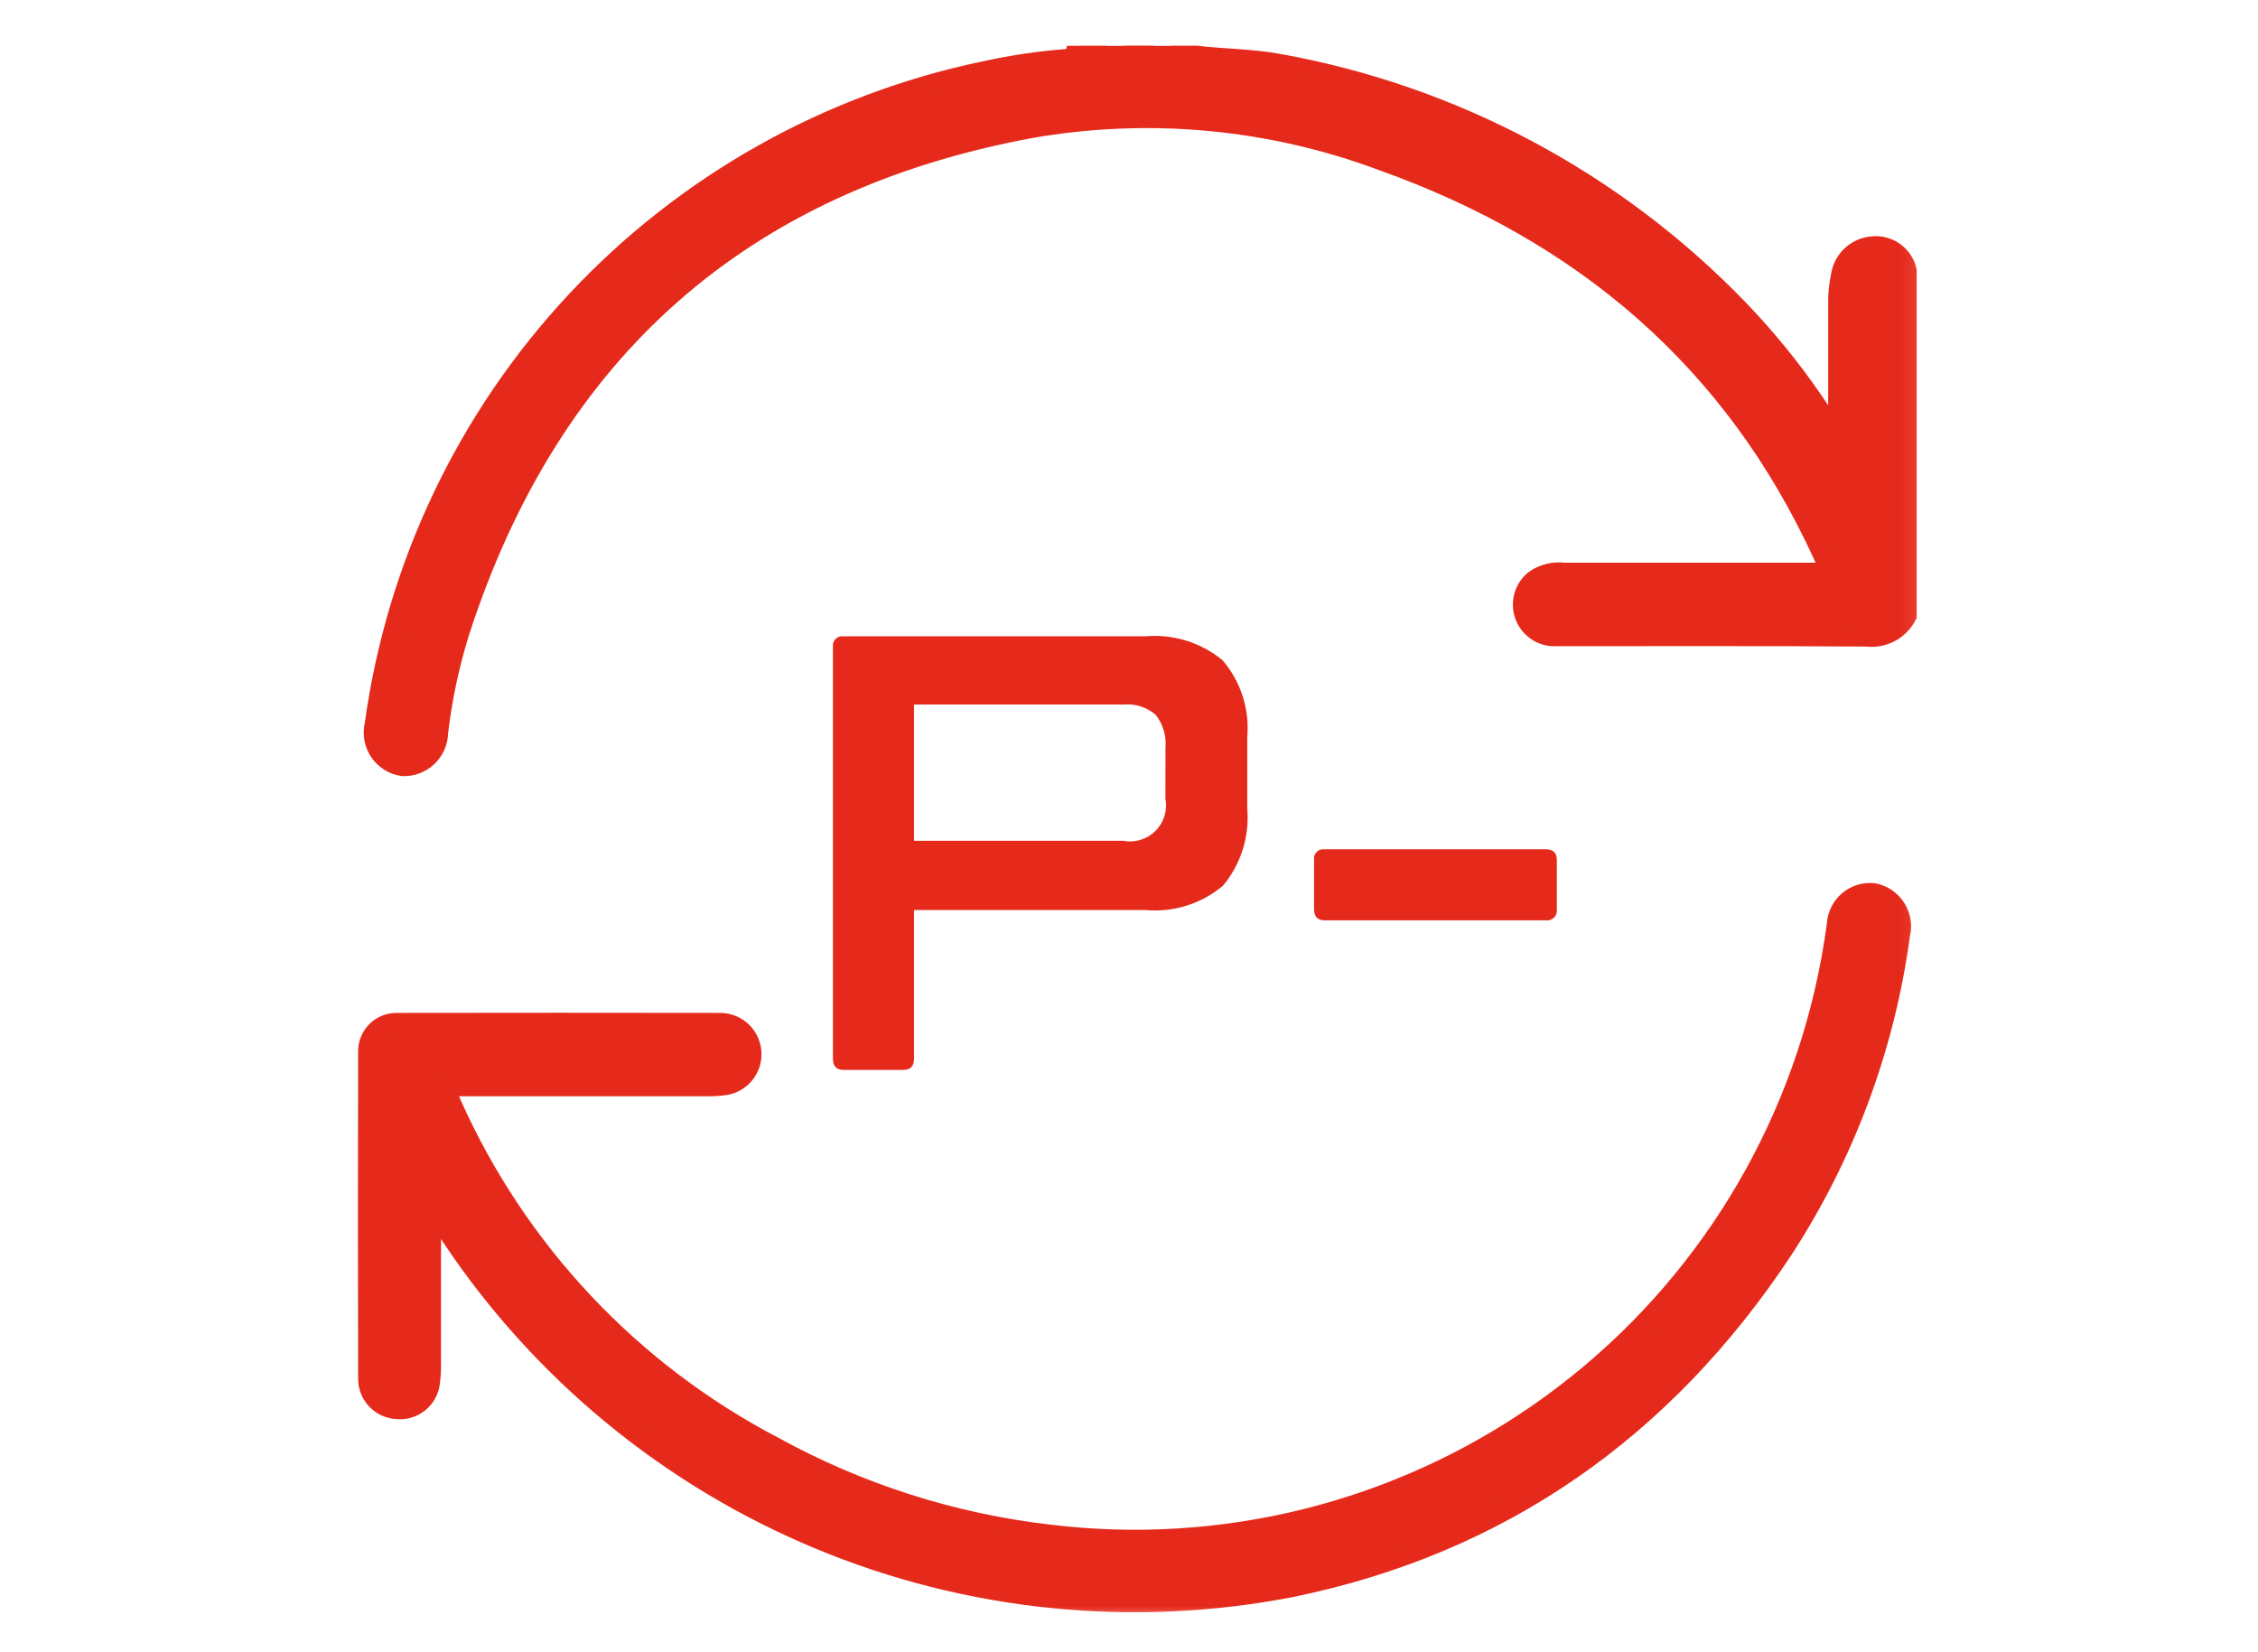
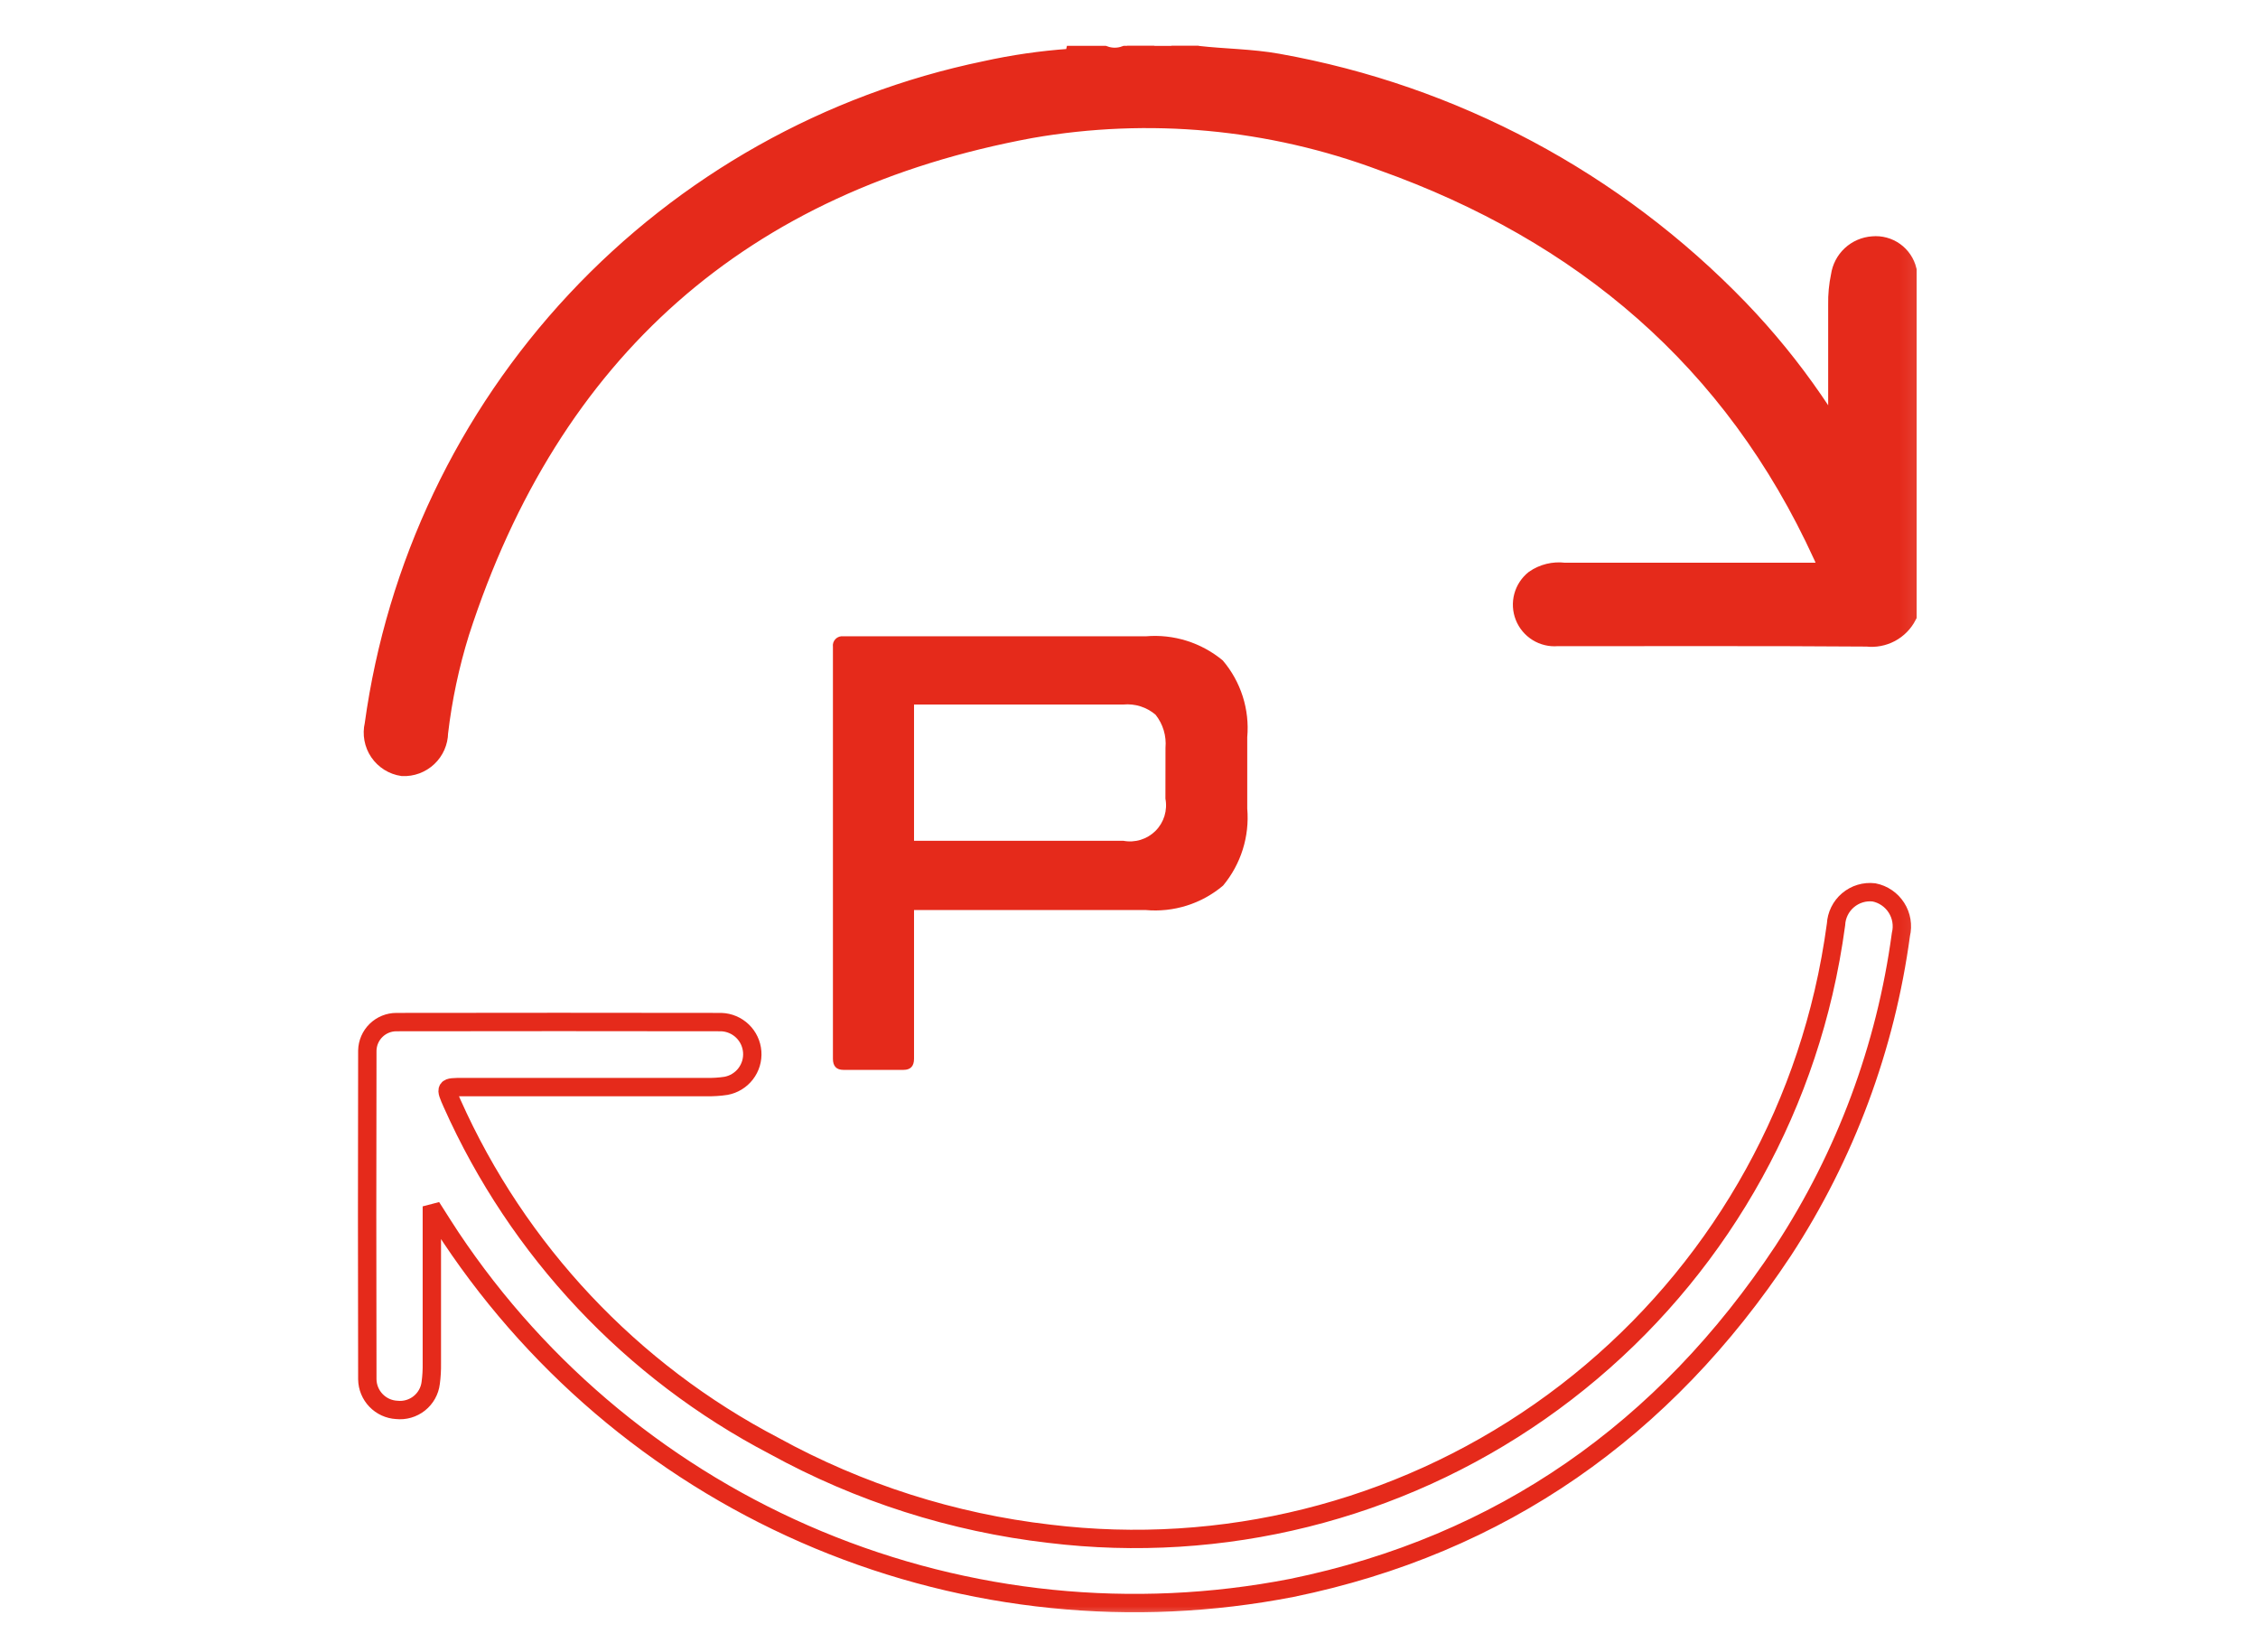
<svg xmlns="http://www.w3.org/2000/svg" width="123" height="90" viewBox="0 0 123 90" fill="none">
  <mask id="mask0_5_117" style="mask-type:luminance" maskUnits="userSpaceOnUse" x="19" y="2" width="86" height="87">
    <path d="M104.904 2H19V88.361H104.904V2Z" fill="white" />
  </mask>
  <g mask="url(#mask0_5_117)">
    <path d="M103.906 33.544C103.701 33.941 103.379 34.267 102.985 34.477C102.59 34.687 102.14 34.772 101.696 34.72C96.073 34.678 90.449 34.702 84.824 34.698C84.446 34.729 84.068 34.638 83.746 34.438C83.424 34.237 83.174 33.939 83.035 33.586C82.895 33.233 82.873 32.845 82.971 32.478C83.069 32.112 83.283 31.787 83.58 31.551C84.056 31.222 84.635 31.08 85.209 31.151C89.714 31.151 94.219 31.151 98.725 31.151C99.667 31.151 99.677 31.145 99.278 30.272C94.399 19.591 86.169 12.681 75.313 8.805C69.199 6.515 62.584 5.901 56.153 7.025C40.443 9.925 30.03 19.104 25.066 34.453C24.514 36.232 24.127 38.058 23.91 39.908C23.906 40.162 23.851 40.412 23.748 40.645C23.646 40.877 23.498 41.086 23.313 41.26C23.128 41.434 22.91 41.569 22.672 41.658C22.434 41.746 22.181 41.786 21.927 41.775C21.668 41.737 21.42 41.646 21.198 41.507C20.977 41.368 20.786 41.185 20.639 40.969C20.492 40.753 20.391 40.508 20.344 40.251C20.296 39.994 20.302 39.73 20.362 39.475C21.553 30.821 25.394 22.748 31.357 16.365C37.321 9.981 45.114 5.601 53.667 3.825C55.182 3.49 56.719 3.267 58.267 3.158C58.383 3.152 58.479 3.124 58.511 2.996H60.15C60.52 3.132 60.926 3.132 61.296 2.996H62.772C63.143 3.132 63.549 3.132 63.92 2.996H65.23C66.685 3.162 68.155 3.162 69.605 3.421C79.188 5.131 87.987 9.824 94.745 16.831C96.229 18.374 97.584 20.035 98.796 21.799C99.211 22.399 99.596 23.019 100.086 23.738C100.086 21.256 100.086 18.92 100.086 16.584C100.076 16.061 100.126 15.539 100.234 15.027C100.296 14.589 100.506 14.185 100.83 13.884C101.154 13.583 101.572 13.402 102.013 13.372C102.439 13.332 102.864 13.447 103.212 13.695C103.56 13.944 103.806 14.309 103.906 14.725V33.544Z" fill="#E52A1B" />
    <path d="M103.906 33.544C103.701 33.941 103.379 34.267 102.985 34.477C102.59 34.687 102.14 34.772 101.696 34.72C96.073 34.678 90.449 34.702 84.824 34.698C84.446 34.729 84.068 34.638 83.746 34.438C83.424 34.237 83.174 33.939 83.035 33.586C82.895 33.233 82.873 32.845 82.971 32.478C83.069 32.112 83.283 31.787 83.58 31.551C84.056 31.222 84.635 31.08 85.209 31.151C89.714 31.151 94.219 31.151 98.725 31.151C99.667 31.151 99.677 31.145 99.278 30.272C94.399 19.591 86.169 12.681 75.313 8.805C69.199 6.515 62.584 5.901 56.153 7.025C40.443 9.925 30.03 19.104 25.066 34.453C24.514 36.232 24.127 38.058 23.91 39.908C23.906 40.162 23.851 40.412 23.748 40.645C23.646 40.877 23.498 41.086 23.313 41.26C23.128 41.434 22.91 41.569 22.672 41.658C22.434 41.746 22.181 41.786 21.927 41.775C21.668 41.737 21.42 41.646 21.198 41.507C20.977 41.368 20.786 41.185 20.639 40.969C20.492 40.753 20.391 40.508 20.344 40.251C20.296 39.994 20.302 39.73 20.362 39.475C21.553 30.821 25.394 22.748 31.357 16.365C37.321 9.981 45.114 5.601 53.667 3.825C55.182 3.49 56.719 3.267 58.267 3.158C58.383 3.152 58.479 3.124 58.511 2.996H60.15C60.52 3.132 60.926 3.132 61.296 2.996H62.772C63.143 3.132 63.549 3.132 63.92 2.996H65.23C66.685 3.162 68.155 3.162 69.605 3.421C79.188 5.131 87.987 9.824 94.745 16.831C96.229 18.374 97.584 20.035 98.796 21.799C99.211 22.399 99.596 23.019 100.086 23.738C100.086 21.256 100.086 18.92 100.086 16.584C100.076 16.061 100.126 15.539 100.234 15.027C100.296 14.589 100.506 14.185 100.83 13.884C101.154 13.583 101.572 13.402 102.013 13.372C102.439 13.332 102.864 13.447 103.212 13.695C103.56 13.944 103.806 14.309 103.906 14.725V33.544Z" stroke="#E52A1B" />
    <path d="M61.219 2.998C61.076 3.109 60.9 3.169 60.719 3.169C60.538 3.169 60.362 3.109 60.219 2.998H61.219Z" fill="#E52A1B" />
-     <path d="M61.219 2.998C61.076 3.109 60.9 3.169 60.719 3.169C60.538 3.169 60.362 3.109 60.219 2.998H61.219Z" stroke="#E52A1B" />
    <path d="M63.852 2.998C63.709 3.109 63.533 3.169 63.352 3.169C63.171 3.169 62.995 3.109 62.852 2.998H63.852Z" fill="#E52A1B" />
    <path d="M63.852 2.998C63.709 3.109 63.533 3.169 63.352 3.169C63.171 3.169 62.995 3.109 62.852 2.998H63.852Z" stroke="#E52A1B" />
-     <path d="M23.524 66.099C23.524 68.82 23.524 71.541 23.524 74.261C23.53 74.618 23.51 74.975 23.462 75.329C23.409 75.768 23.184 76.169 22.837 76.444C22.491 76.719 22.049 76.847 21.609 76.799C21.181 76.776 20.779 76.591 20.482 76.282C20.185 75.974 20.016 75.564 20.009 75.136C19.995 69.166 19.995 63.195 20.009 57.224C20.018 56.809 20.19 56.415 20.486 56.126C20.783 55.836 21.181 55.674 21.596 55.675C27.494 55.665 33.392 55.665 39.291 55.675C39.722 55.69 40.133 55.864 40.444 56.163C40.755 56.462 40.944 56.866 40.976 57.296C41.008 57.727 40.88 58.153 40.616 58.495C40.352 58.837 39.971 59.069 39.547 59.147C39.196 59.2 38.842 59.222 38.487 59.215C34.062 59.219 29.638 59.219 25.215 59.215C24.235 59.215 24.233 59.215 24.628 60.108C28.207 68.127 34.392 74.702 42.177 78.765C46.814 81.313 51.902 82.937 57.158 83.545C66.584 84.695 76.103 82.323 83.887 76.883C91.671 71.444 97.171 63.321 99.332 54.074C99.619 52.848 99.843 51.61 100.013 50.36C100.026 50.106 100.09 49.858 100.203 49.63C100.315 49.402 100.473 49.2 100.667 49.036C100.861 48.872 101.086 48.749 101.329 48.676C101.572 48.602 101.828 48.58 102.08 48.609C102.33 48.658 102.567 48.757 102.777 48.901C102.987 49.044 103.166 49.228 103.304 49.443C103.441 49.657 103.533 49.897 103.575 50.148C103.617 50.399 103.608 50.656 103.548 50.903C102.719 57.054 100.527 62.942 97.132 68.138C90.679 77.882 81.773 84.156 70.374 86.494C61.707 88.184 52.733 87.274 44.582 83.878C36.431 80.481 29.466 74.75 24.564 67.406C24.264 66.961 23.987 66.506 23.697 66.054L23.527 66.096" fill="#E52A1B" />
    <path d="M23.524 66.099C23.524 68.82 23.524 71.541 23.524 74.261C23.53 74.618 23.51 74.975 23.462 75.329C23.409 75.768 23.184 76.169 22.837 76.444C22.491 76.719 22.049 76.847 21.609 76.799C21.181 76.776 20.779 76.591 20.482 76.282C20.185 75.974 20.016 75.564 20.009 75.136C19.995 69.166 19.995 63.195 20.009 57.224C20.018 56.809 20.19 56.415 20.486 56.126C20.783 55.836 21.181 55.674 21.596 55.675C27.494 55.665 33.392 55.665 39.291 55.675C39.722 55.69 40.133 55.864 40.444 56.163C40.755 56.462 40.944 56.866 40.976 57.296C41.008 57.727 40.88 58.153 40.616 58.495C40.352 58.837 39.971 59.069 39.547 59.147C39.196 59.2 38.842 59.222 38.487 59.215C34.062 59.219 29.638 59.219 25.215 59.215C24.235 59.215 24.233 59.215 24.628 60.108C28.207 68.127 34.392 74.702 42.177 78.765C46.814 81.313 51.902 82.937 57.158 83.545C66.584 84.695 76.103 82.323 83.887 76.883C91.671 71.444 97.171 63.321 99.332 54.074C99.619 52.848 99.843 51.61 100.013 50.36C100.026 50.106 100.09 49.858 100.203 49.63C100.315 49.402 100.473 49.2 100.667 49.036C100.861 48.872 101.086 48.749 101.329 48.676C101.572 48.602 101.828 48.58 102.08 48.609C102.33 48.658 102.567 48.757 102.777 48.901C102.987 49.044 103.166 49.228 103.304 49.443C103.441 49.657 103.533 49.897 103.575 50.148C103.617 50.399 103.608 50.656 103.548 50.903C102.719 57.054 100.527 62.942 97.132 68.138C90.679 77.882 81.773 84.156 70.374 86.494C61.707 88.184 52.733 87.274 44.582 83.878C36.431 80.481 29.466 74.75 24.564 67.406C24.264 66.961 23.987 66.506 23.697 66.054L23.524 66.099Z" stroke="#E52A1B" />
  </g>
  <mask id="mask1_5_117" style="mask-type:luminance" maskUnits="userSpaceOnUse" x="19" y="2" width="86" height="87">
    <path d="M104.904 2H19V88.361H104.904V2Z" fill="white" />
  </mask>
  <g mask="url(#mask1_5_117)">
    <path d="M62.409 34.661C63.928 34.529 65.437 35.002 66.609 35.977C67.098 36.551 67.467 37.217 67.696 37.935C67.924 38.653 68.008 39.409 67.941 40.16V44.039C68.073 45.558 67.6 47.067 66.625 48.239C66.046 48.729 65.374 49.1 64.65 49.328C63.926 49.557 63.164 49.639 62.408 49.571H49.79V57.671C49.79 58.076 49.599 58.278 49.217 58.278H45.945C45.562 58.278 45.371 58.076 45.372 57.671V35.234C45.361 35.156 45.368 35.077 45.393 35.002C45.418 34.928 45.46 34.86 45.516 34.804C45.571 34.749 45.639 34.707 45.714 34.682C45.788 34.657 45.867 34.65 45.945 34.661H62.409ZM63.488 40.733C63.546 40.086 63.352 39.441 62.948 38.933C62.708 38.728 62.429 38.572 62.128 38.477C61.826 38.381 61.509 38.347 61.194 38.376H49.79V45.798H61.19C61.504 45.858 61.829 45.84 62.134 45.746C62.44 45.652 62.718 45.485 62.945 45.258C63.171 45.032 63.338 44.754 63.432 44.448C63.526 44.142 63.544 43.818 63.484 43.504L63.488 40.733Z" fill="#E52A1B" />
-     <path d="M72.153 50.132C71.771 50.132 71.581 49.93 71.581 49.526V46.834C71.57 46.756 71.577 46.677 71.602 46.602C71.627 46.528 71.669 46.46 71.724 46.405C71.78 46.349 71.847 46.307 71.922 46.283C71.996 46.258 72.076 46.251 72.153 46.262H84.199C84.603 46.262 84.805 46.453 84.805 46.834V49.526C84.817 49.608 84.81 49.692 84.784 49.771C84.757 49.85 84.713 49.922 84.654 49.981C84.595 50.04 84.524 50.084 84.445 50.11C84.366 50.136 84.282 50.144 84.199 50.132H72.153Z" fill="#E52A1B" />
  </g>
</svg>